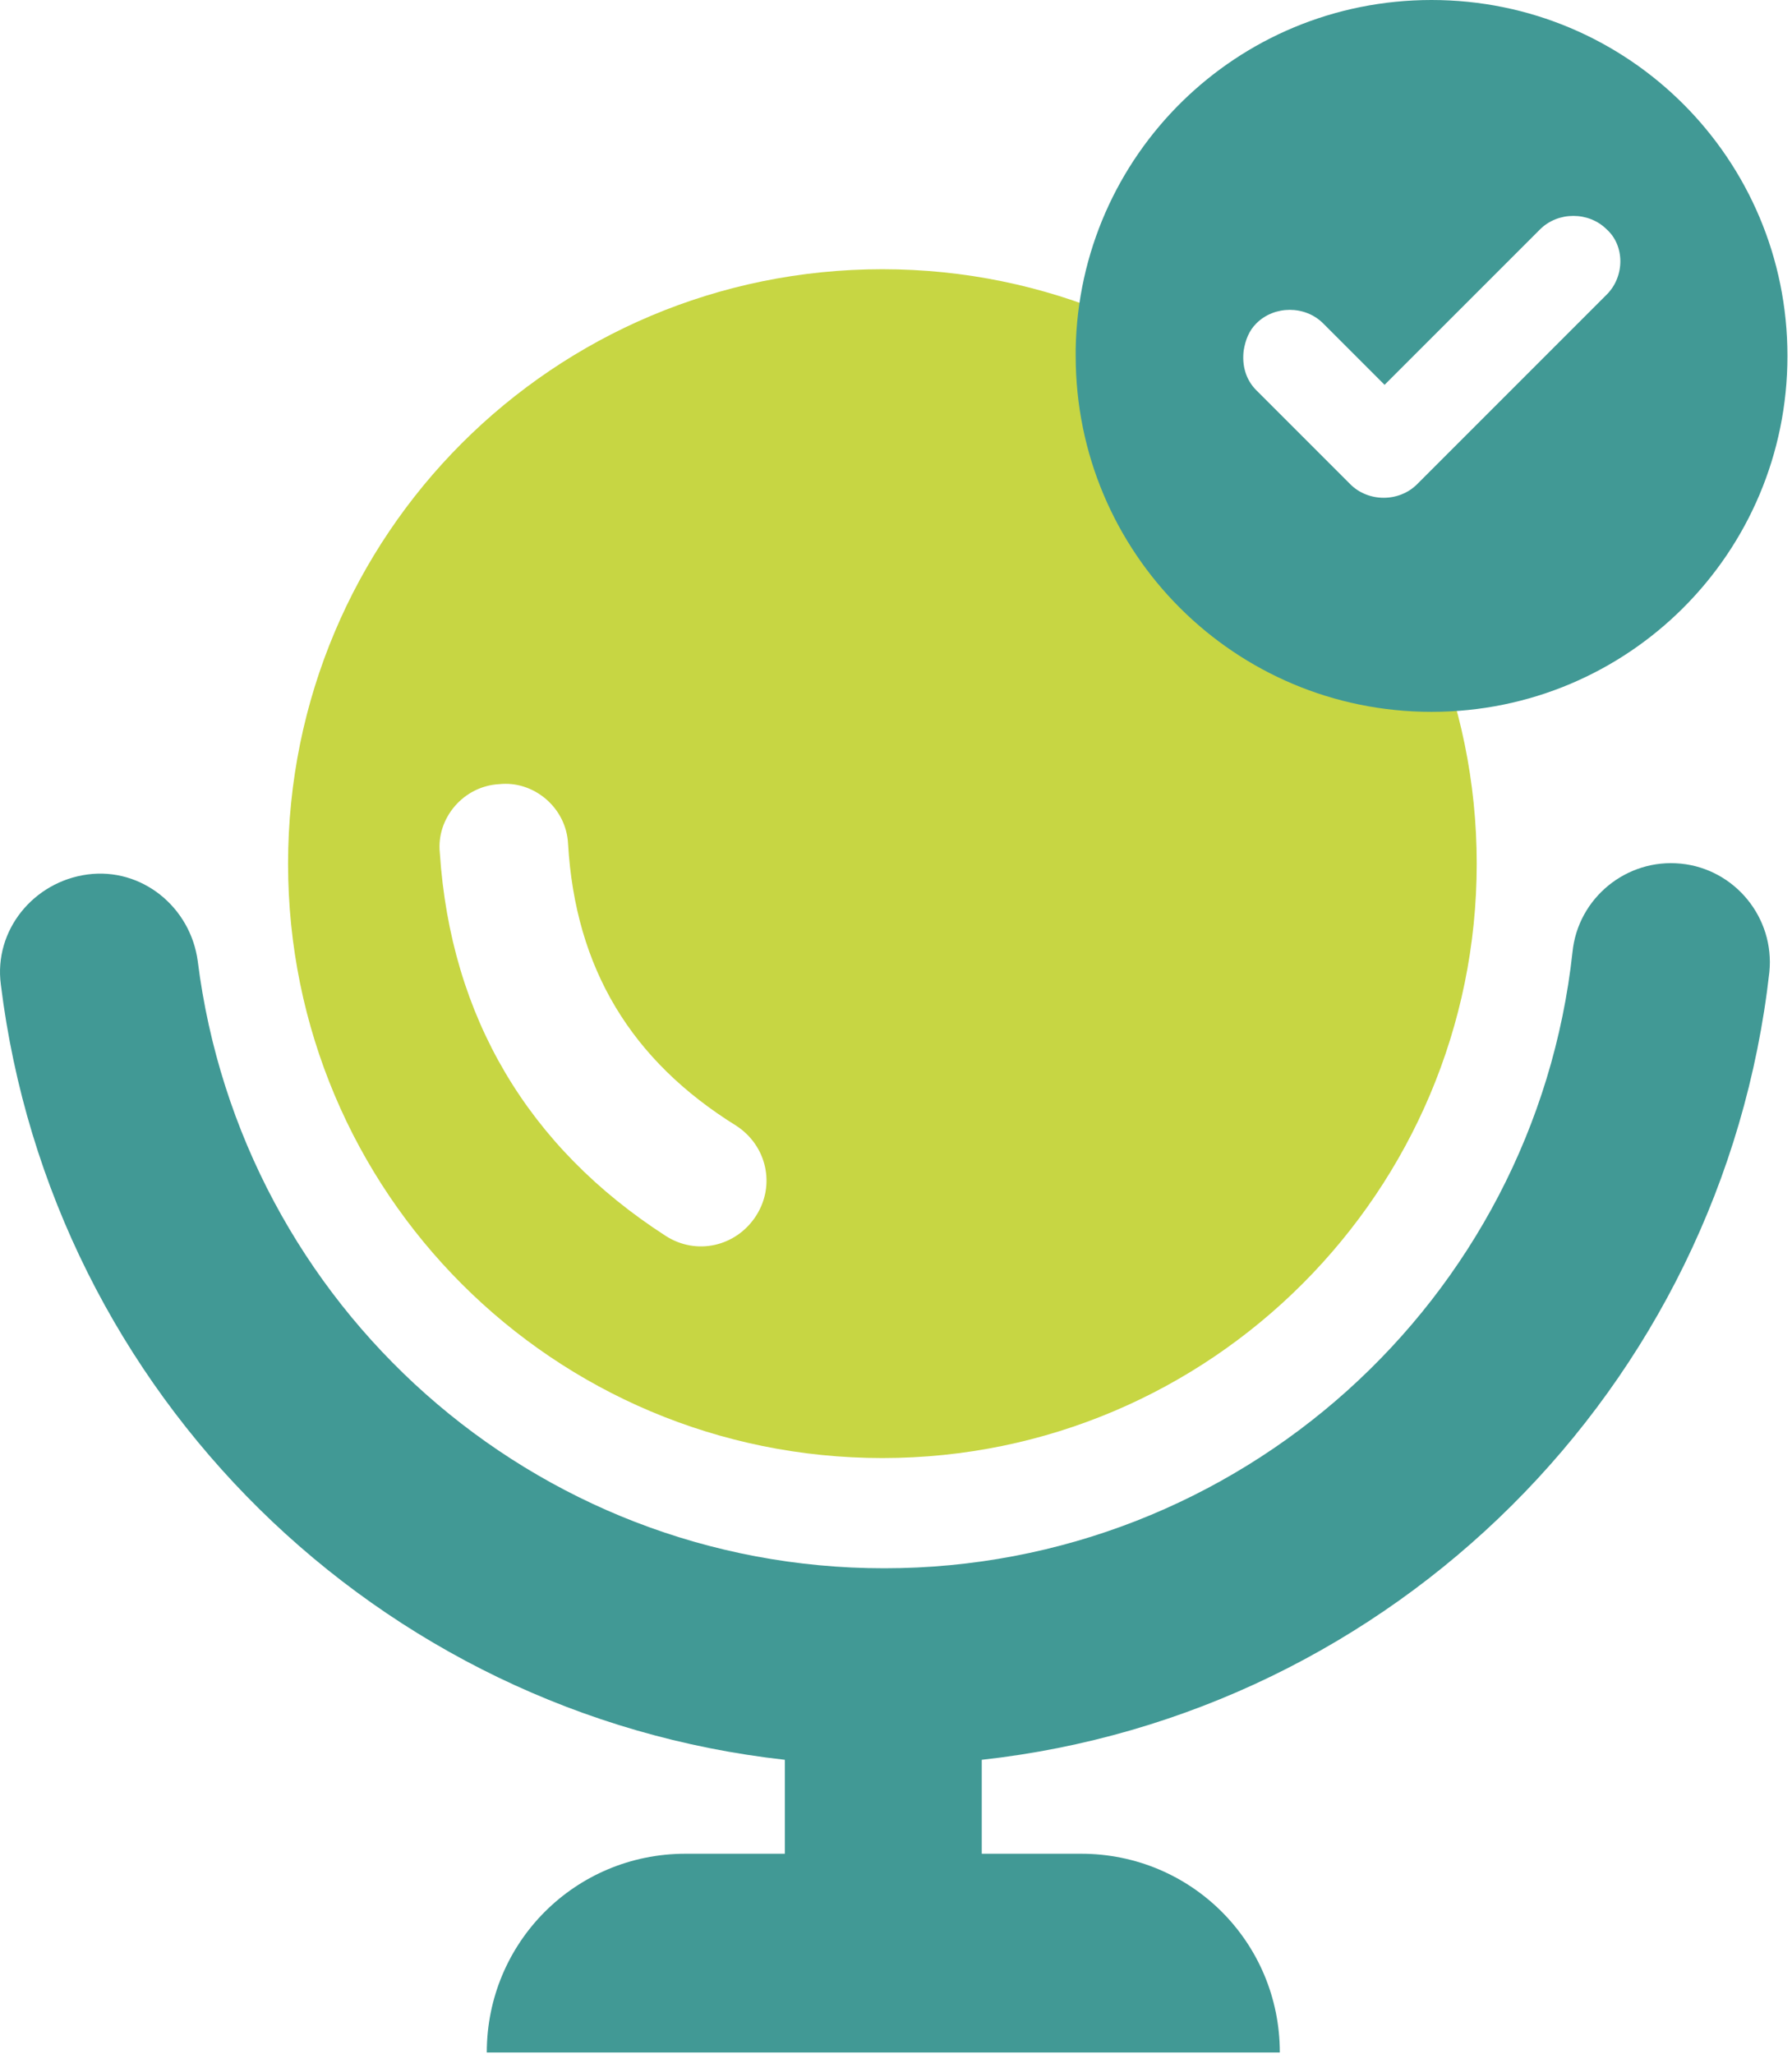
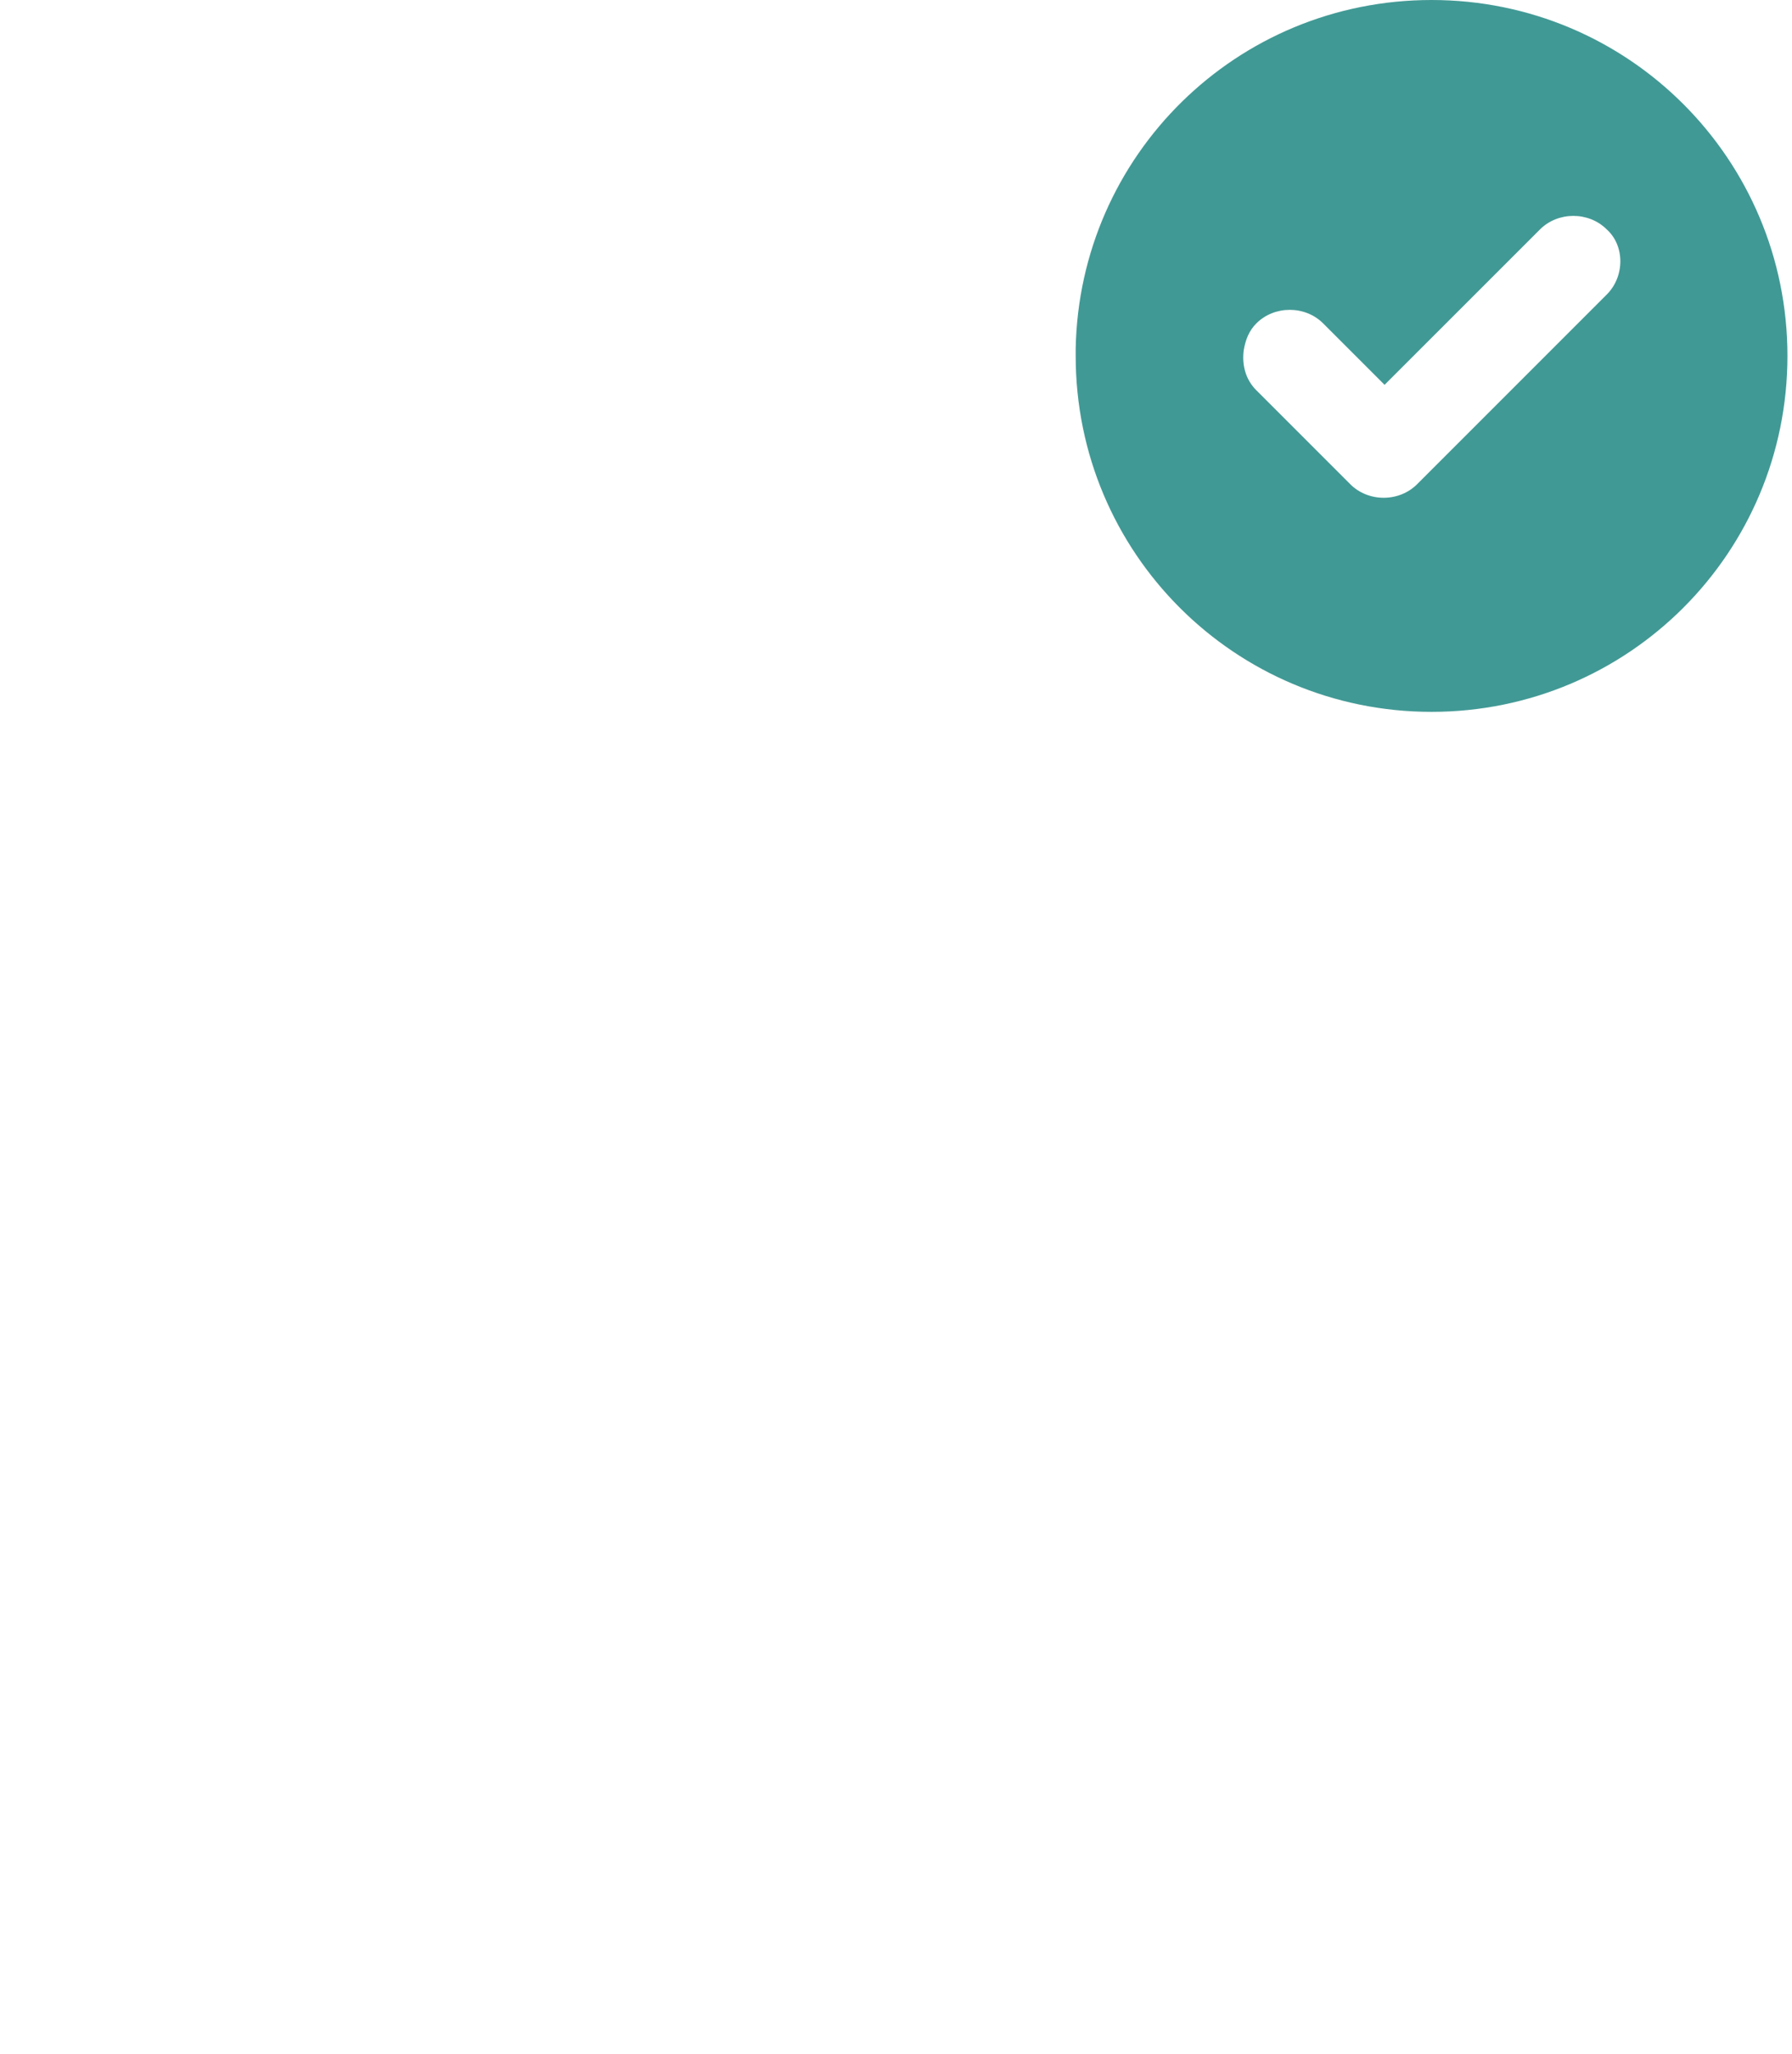
<svg xmlns="http://www.w3.org/2000/svg" width="48" height="55" viewBox="0 0 48 55" fill="none">
-   <path d="M26.297 47.129V49.645H28.958C31.91 49.645 34.281 52.016 34.281 54.968H13.039C13.039 52.016 15.41 49.645 18.361 49.645H21.023V47.129C10.136 45.919 1.378 37.355 0.023 26.371C-0.171 24.919 0.894 23.613 2.345 23.419C3.797 23.226 5.103 24.29 5.297 25.742C6.458 34.984 14.297 42 23.684 42C33.168 42 41.103 34.839 42.12 25.5C42.265 24.048 43.571 22.984 45.023 23.129C46.474 23.274 47.539 24.581 47.394 26.032C46.136 37.21 37.281 45.919 26.297 47.129Z" fill="#419995" />
-   <path d="M23.636 39.048C14.829 39.048 7.716 31.936 7.716 23.129C7.716 14.323 14.829 7.21 23.636 7.21C32.442 7.21 39.555 14.371 39.555 23.129C39.555 31.887 32.442 39.048 23.636 39.048ZM15.216 22.597C15.168 21.629 14.297 20.903 13.378 21C12.41 21.048 11.684 21.919 11.781 22.839C12.071 27.242 14.152 30.726 17.829 33.097C18.652 33.629 19.716 33.387 20.249 32.565C20.781 31.742 20.539 30.677 19.716 30.145C16.91 28.403 15.41 25.936 15.216 22.597Z" fill="#C7D643" />
  <path fill-rule="evenodd" clip-rule="evenodd" d="M38.345 0C33.12 0 28.91 4.161 28.813 9.339C28.813 9.387 28.813 9.484 28.813 9.532C28.813 14.806 33.071 19.064 38.345 19.064C43.62 19.064 47.878 14.806 47.878 9.532C47.878 4.258 43.62 0 38.345 0ZM43.039 7.887L37.958 12.968C37.474 13.452 36.652 13.452 36.168 12.968L33.652 10.452C33.361 10.161 33.265 9.774 33.313 9.387C33.361 9.097 33.458 8.855 33.652 8.661C34.136 8.177 34.958 8.177 35.442 8.661L37.087 10.306L41.249 6.145C41.732 5.661 42.555 5.661 43.039 6.145C43.523 6.581 43.523 7.403 43.039 7.887Z" fill="#419995" />
</svg>